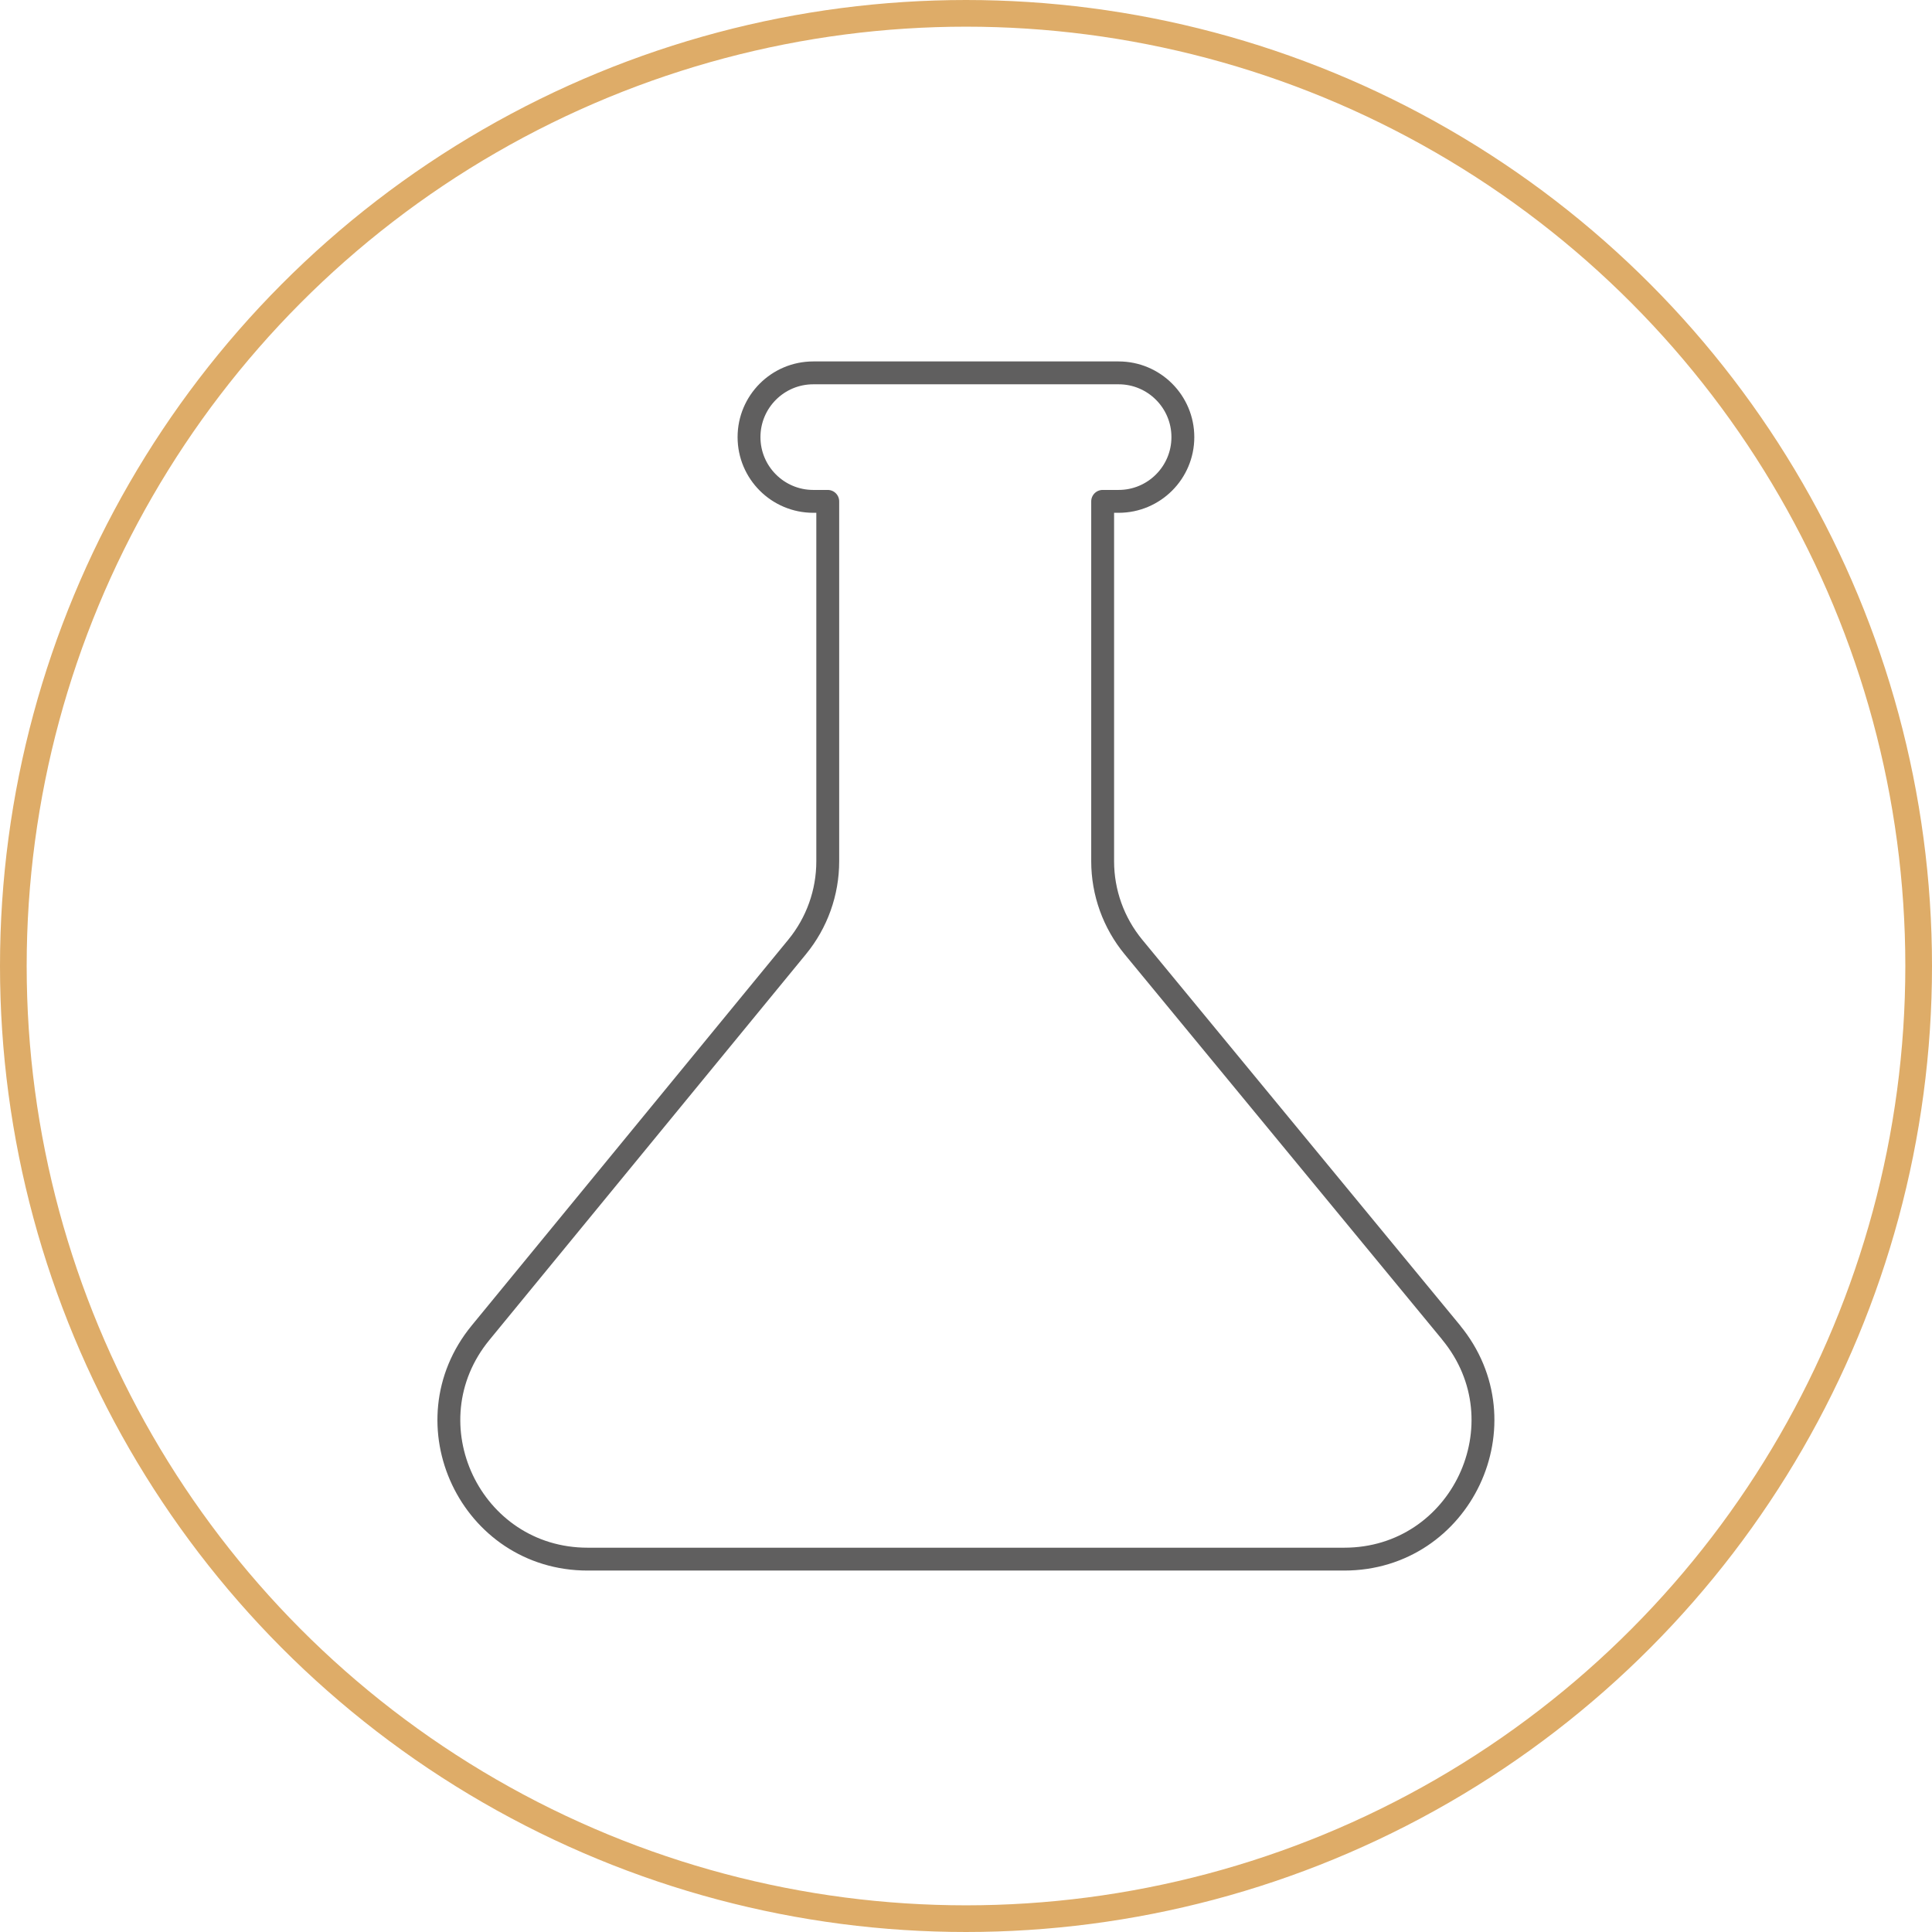
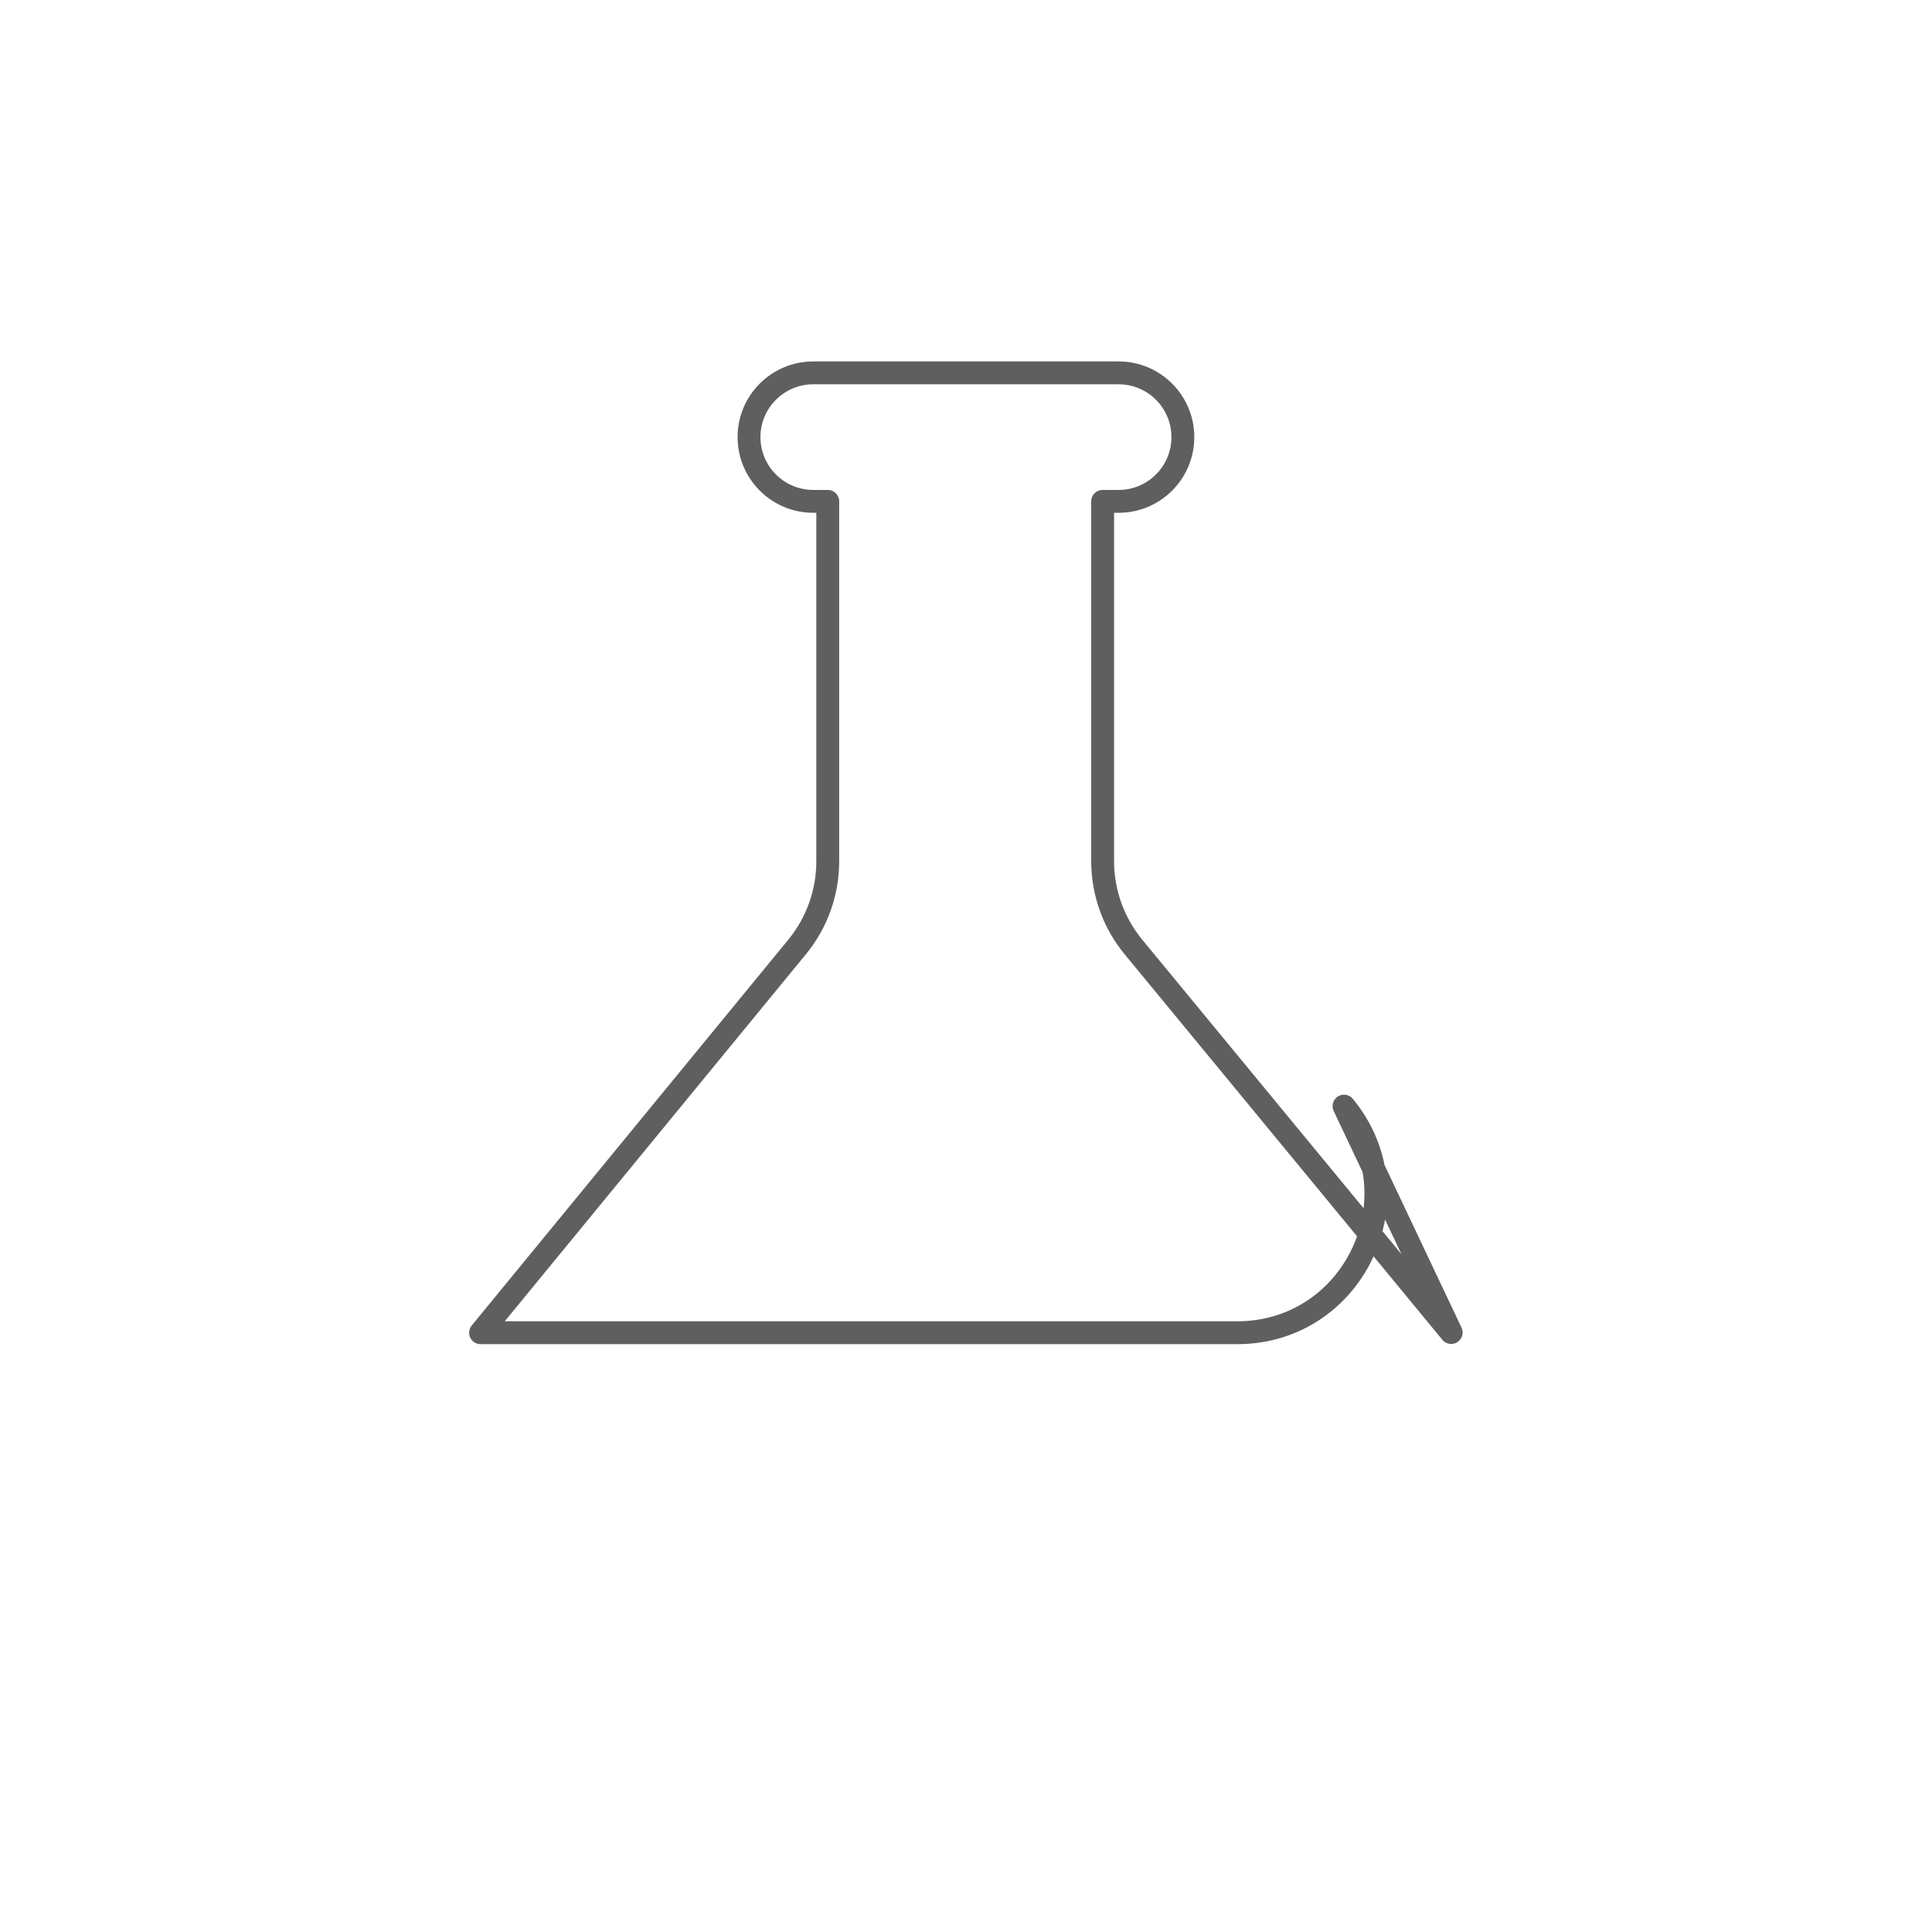
<svg xmlns="http://www.w3.org/2000/svg" id="_Слой_1" viewBox="0 0 507 507">
  <defs>
    <style>.cls-1{stroke:#deac68;stroke-miterlimit:10;stroke-width:7px;}.cls-1,.cls-2{fill:none;}.cls-2{stroke:#605f5f;stroke-linejoin:round;stroke-width:6px;}</style>
  </defs>
-   <circle class="cls-1" cx="253.5" cy="253.5" r="250" />
-   <path class="cls-2" d="m380.82,349.68l-83.38-101.17c-5.22-6.34-8.08-14.29-8.08-22.51v-94.43h4.19c9.31,0,16.86-7.55,16.86-16.86s-7.55-16.86-16.86-16.86h-80.13c-9.31,0-16.86,7.55-16.86,16.86s7.55,16.86,16.86,16.86h3.8v94.47c0,8.19-2.84,16.12-8.03,22.45l-83.08,101.25c-19.47,23.73-2.59,59.41,28.1,59.41h198.54c30.72,0,47.59-35.75,28.05-59.47Z" />
+   <path class="cls-2" d="m380.82,349.68l-83.38-101.17c-5.22-6.34-8.08-14.29-8.08-22.51v-94.43h4.19c9.31,0,16.86-7.55,16.86-16.86s-7.55-16.86-16.86-16.86h-80.13c-9.31,0-16.86,7.55-16.86,16.86s7.55,16.86,16.86,16.86h3.8v94.47c0,8.19-2.84,16.12-8.03,22.45l-83.08,101.25h198.54c30.72,0,47.59-35.75,28.05-59.47Z" />
</svg>